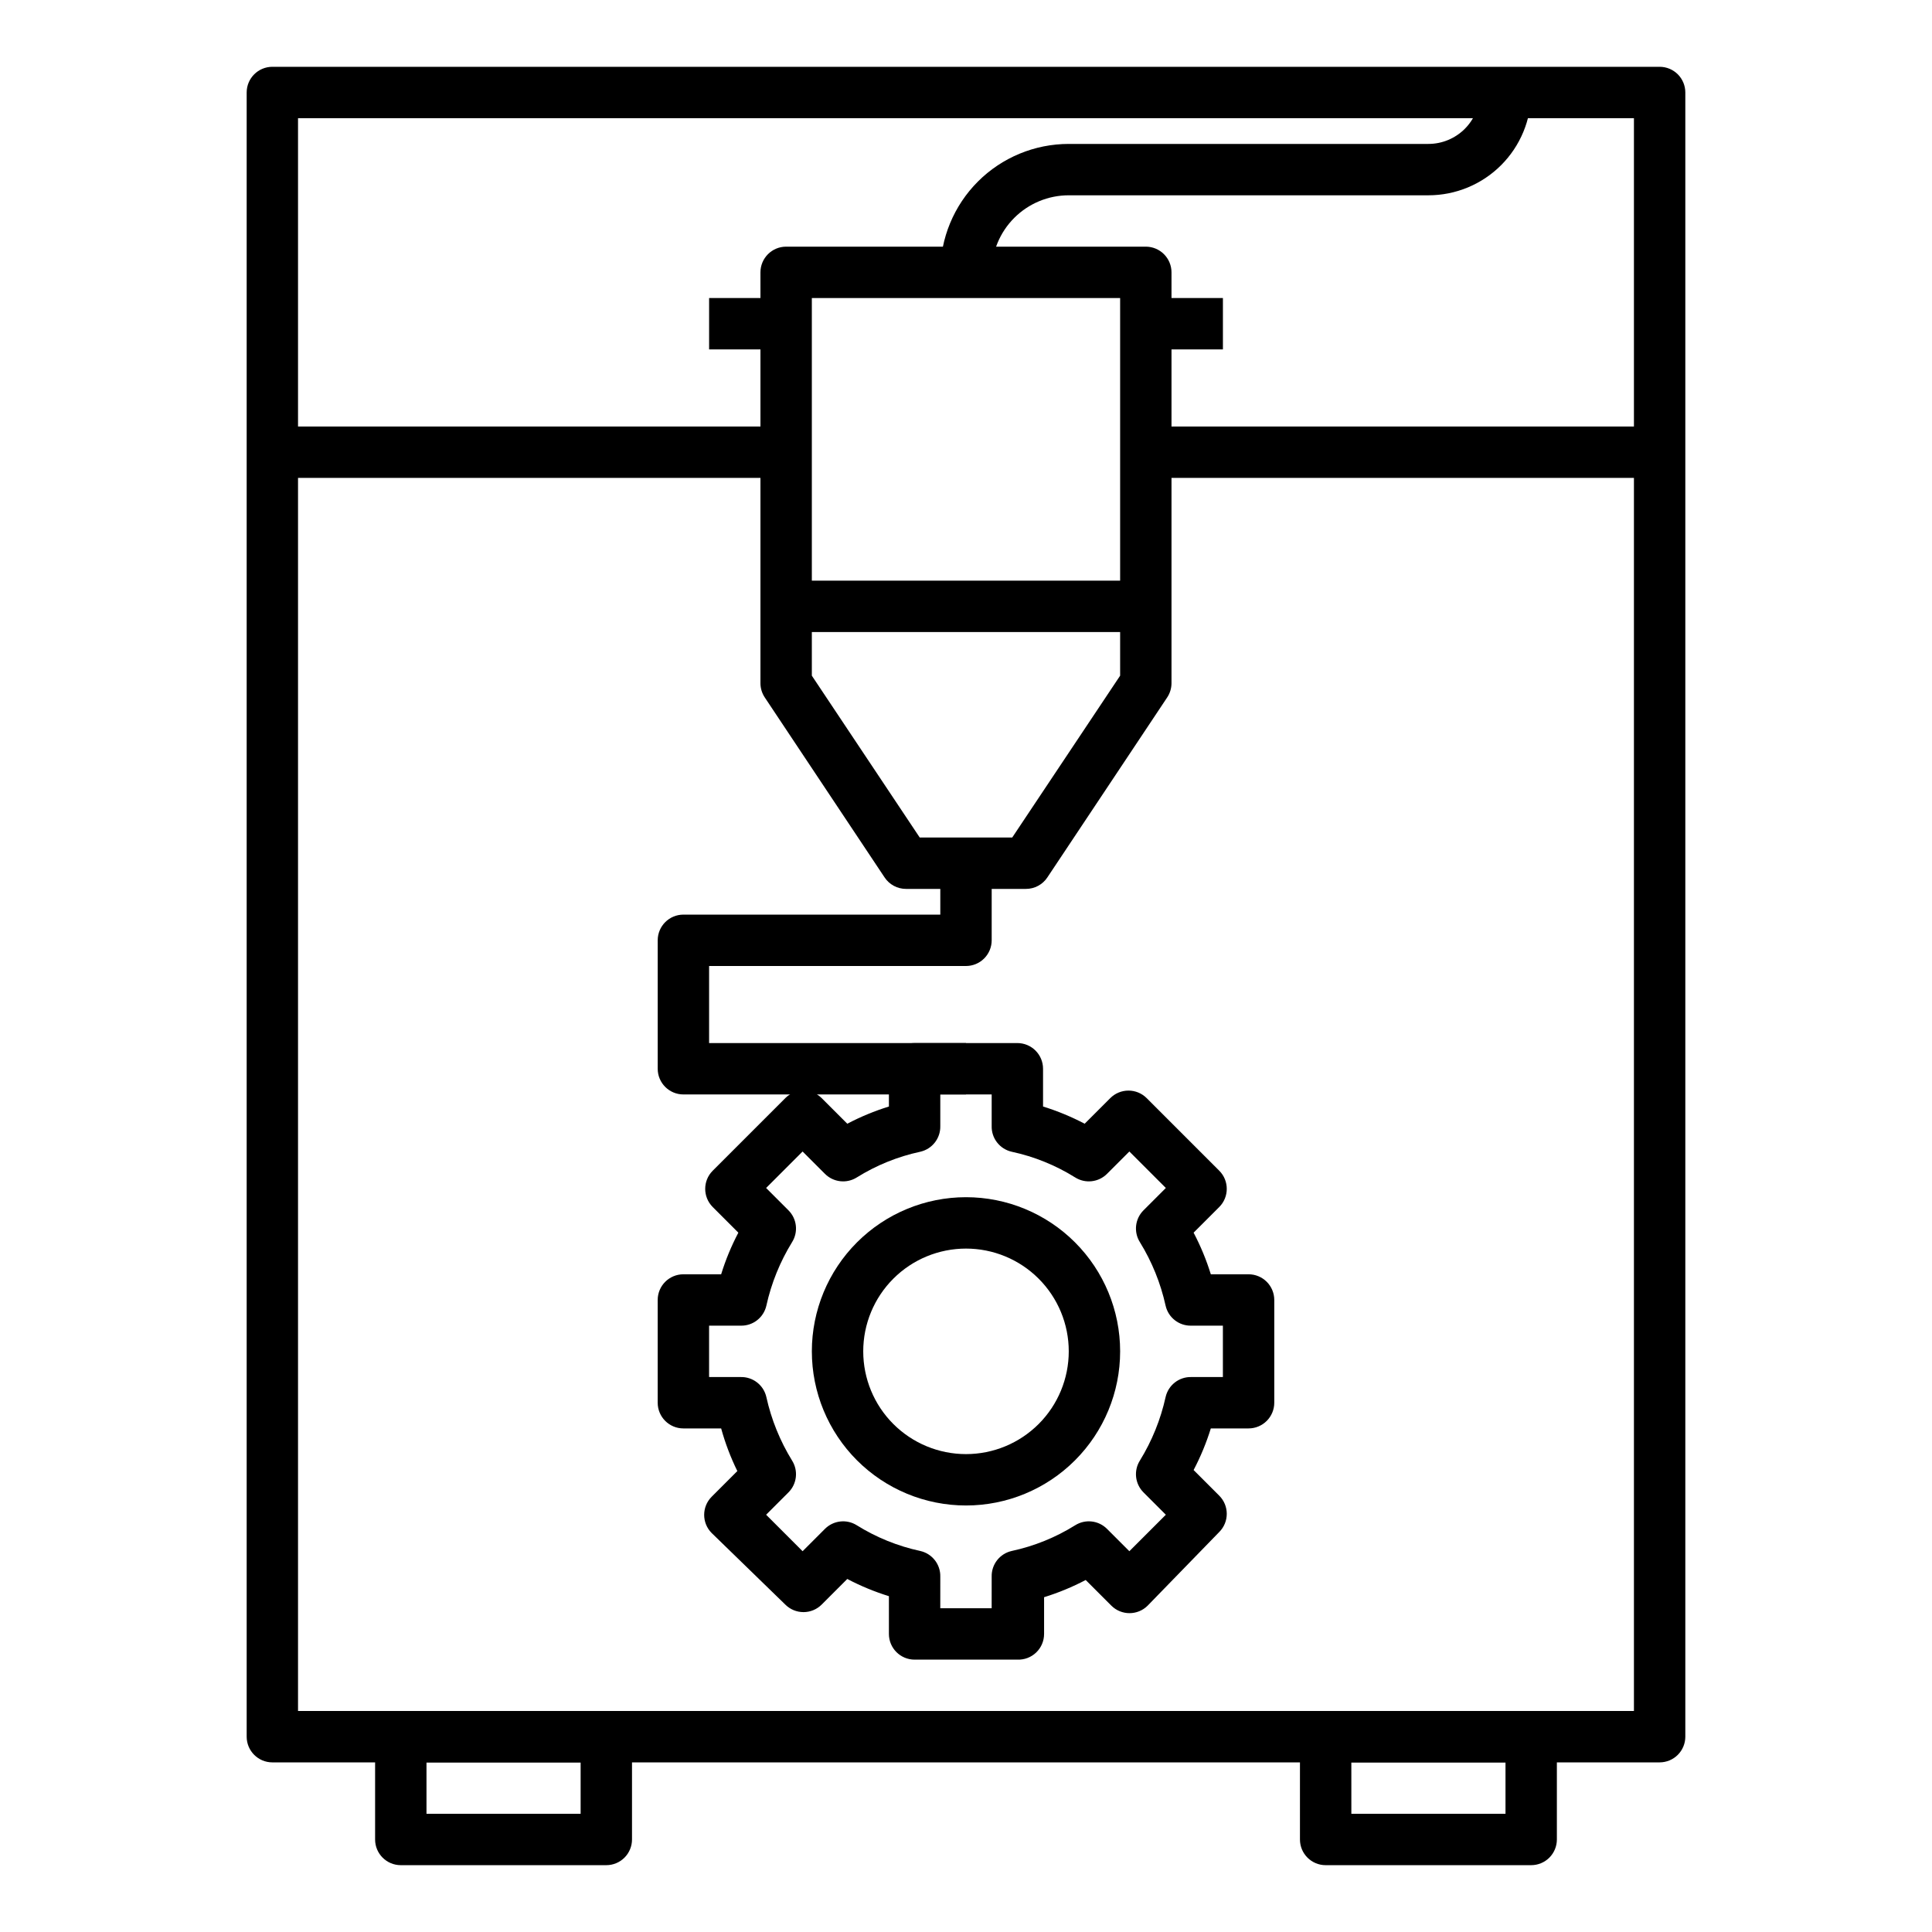
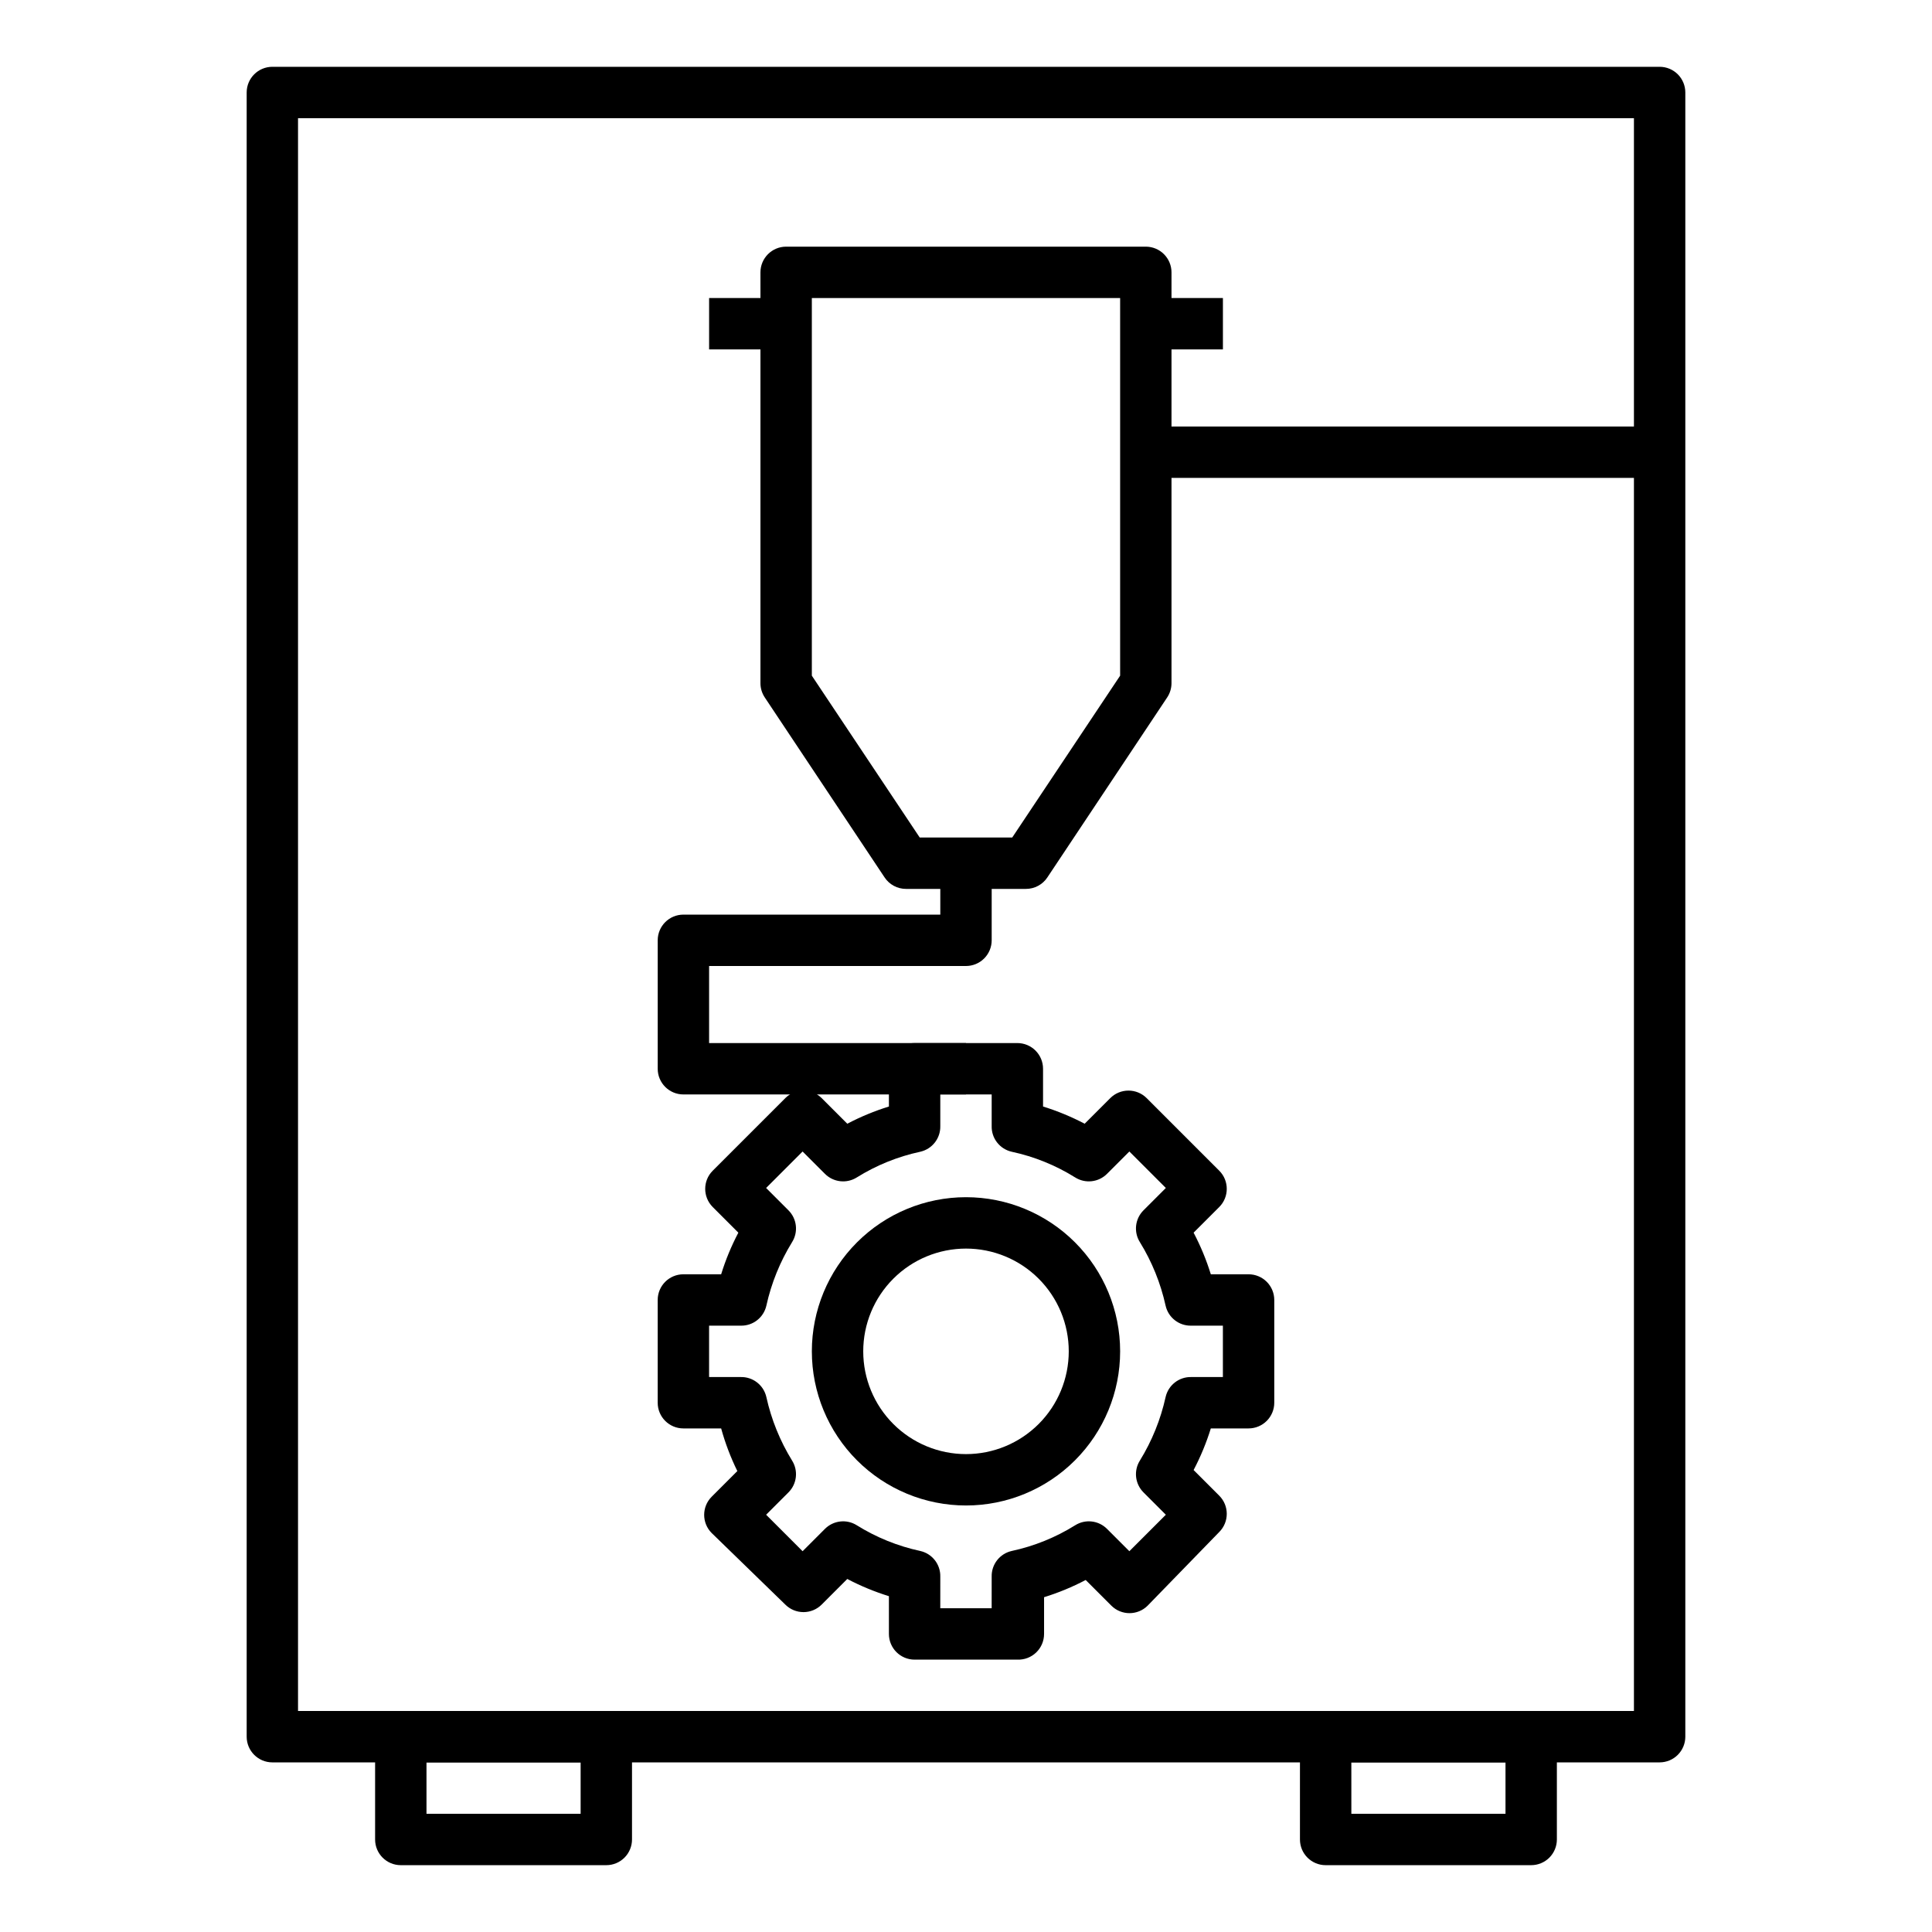
<svg xmlns="http://www.w3.org/2000/svg" fill="#000000" width="800px" height="800px" version="1.1" viewBox="144 144 512 512">
  <g>
    <path d="m447.66 257.03h136.16v13.617h-136.16z" />
-     <path d="m352.34 297.88h95.316v13.617h-95.316z" />
-     <path d="m216.18 257.03h136.16v13.617h-136.16z" />
    <path d="m415.86 379.57h-31.727c-2.305 0.012-4.453-1.141-5.719-3.062l-31.727-47.656v-0.004c-0.746-1.105-1.148-2.41-1.16-3.742v-108.93c0-3.758 3.051-6.809 6.809-6.809h95.316c1.805 0 3.539 0.719 4.812 1.996 1.277 1.277 1.996 3.008 1.996 4.812v108.93c-0.012 1.332-0.414 2.637-1.156 3.742l-31.727 47.656v0.004c-1.266 1.922-3.418 3.074-5.719 3.062zm-28.121-13.617h24.508l28.598-42.891v-100.08h-81.699v100.08z" />
-     <path d="m406.81 216.18h-13.617c0-9.027 3.586-17.688 9.969-24.07 6.383-6.383 15.043-9.969 24.07-9.969h95.316c3.609 0 7.074-1.438 9.629-3.988 2.555-2.555 3.988-6.019 3.988-9.629h13.617c0 7.223-2.871 14.148-7.977 19.254-5.109 5.109-12.035 7.977-19.258 7.977h-95.316c-5.414 0-10.609 2.152-14.441 5.984-3.832 3.828-5.981 9.023-5.981 14.441z" />
    <path d="m447.66 222.98h20.426v13.617h-20.426z" />
    <path d="m331.92 222.98h20.426v13.617h-20.426z" />
    <path d="m583.82 611.05h-367.64c-3.758 0-6.809-3.051-6.809-6.809v-435.73c0-3.762 3.051-6.809 6.809-6.809h367.64c1.805 0 3.539 0.715 4.816 1.992 1.273 1.277 1.992 3.008 1.992 4.816v435.73c0 1.805-0.719 3.535-1.992 4.812-1.277 1.277-3.012 1.996-4.816 1.996zm-360.84-13.617h354.03v-422.11h-354.03z" />
    <path d="m549.78 638.29h-54.469c-3.758 0-6.809-3.047-6.809-6.805v-27.234c0-3.762 3.051-6.809 6.809-6.809h54.469c1.805 0 3.535 0.719 4.812 1.992 1.277 1.277 1.996 3.012 1.996 4.816v27.234c0 1.805-0.719 3.535-1.996 4.812-1.277 1.277-3.008 1.992-4.812 1.992zm-47.656-13.617h40.848v-13.613h-40.852z" />
    <path d="m304.68 638.29h-54.465c-3.762 0-6.809-3.047-6.809-6.805v-27.234c0-3.762 3.047-6.809 6.809-6.809h54.465c1.805 0 3.535 0.719 4.812 1.992 1.277 1.277 1.996 3.012 1.996 4.816v27.234c0 1.805-0.719 3.535-1.996 4.812-1.277 1.277-3.008 1.992-4.812 1.992zm-47.656-13.617h40.848v-13.613h-40.848z" />
    <path d="m400 542.97c-10.836 0-21.227-4.305-28.887-11.965-7.66-7.66-11.965-18.051-11.965-28.887 0-10.832 4.305-21.223 11.965-28.883 7.66-7.66 18.051-11.965 28.887-11.965 10.832 0 21.223 4.305 28.883 11.965 7.66 7.66 11.965 18.051 11.965 28.883 0 10.836-4.305 21.227-11.965 28.887-7.66 7.66-18.051 11.965-28.883 11.965zm0-68.082c-7.223 0-14.152 2.867-19.258 7.977-5.109 5.106-7.977 12.031-7.977 19.254s2.867 14.152 7.977 19.258c5.106 5.106 12.035 7.977 19.258 7.977s14.148-2.871 19.254-7.977c5.109-5.106 7.977-12.035 7.977-19.258s-2.867-14.148-7.977-19.254c-5.106-5.109-12.031-7.977-19.254-7.977z" />
-     <path d="m413.61 583.82h-27.23c-3.762 0-6.809-3.047-6.809-6.809v-10.008c-3.809-1.18-7.5-2.703-11.031-4.562l-6.809 6.809c-1.266 1.258-2.977 1.969-4.766 1.977-1.809 0.008-3.547-0.699-4.832-1.977l-19.539-18.992c-2.641-2.656-2.641-6.945 0-9.602l6.809-6.809c-1.781-3.625-3.215-7.41-4.289-11.301h-10.008c-3.762 0-6.809-3.047-6.809-6.809v-27.234c0-3.758 3.047-6.805 6.809-6.805h10.008c1.176-3.812 2.703-7.504 4.559-11.031l-6.809-6.809h0.004c-2.641-2.656-2.641-6.945 0-9.598l19.266-19.266v-0.004c2.656-2.641 6.945-2.641 9.598 0l6.809 6.809c3.531-1.855 7.223-3.383 11.031-4.562v-10.008c0-3.758 3.047-6.809 6.809-6.809h27.234-0.004c1.809 0 3.539 0.719 4.816 1.996 1.277 1.277 1.992 3.008 1.992 4.812v10.008c3.809 1.18 7.504 2.707 11.031 4.562l6.809-6.809c1.266-1.258 2.981-1.965 4.766-1.973 1.809-0.012 3.547 0.699 4.832 1.973l19.27 19.27c2.637 2.652 2.637 6.941 0 9.598l-6.809 6.809c1.855 3.527 3.383 7.219 4.562 11.031h10.008c1.805 0 3.535 0.715 4.812 1.992s1.996 3.008 1.996 4.812v27.234c0 1.805-0.719 3.539-1.996 4.812-1.277 1.277-3.008 1.996-4.812 1.996h-10.008c-1.18 3.809-2.707 7.5-4.562 11.027l6.809 6.809c2.637 2.656 2.637 6.945 0 9.602l-18.996 19.539c-2.656 2.641-6.945 2.641-9.602 0l-6.809-6.809h0.004c-3.531 1.855-7.223 3.383-11.031 4.562v9.734c0 1.855-0.754 3.629-2.09 4.914-1.336 1.285-3.137 1.969-4.992 1.895zm-20.426-13.617h13.617l0.004-8.371c-0.082-3.246 2.141-6.098 5.309-6.809 5.957-1.281 11.648-3.586 16.816-6.809 2.691-1.695 6.195-1.297 8.441 0.953l5.922 5.922 9.668-9.668-5.922-5.922c-2.25-2.246-2.644-5.75-0.953-8.441 3.195-5.188 5.496-10.871 6.809-16.816 0.715-3.168 3.562-5.391 6.809-5.312h8.375v-13.617h-8.375c-3.246 0.082-6.094-2.141-6.809-5.309-1.312-5.945-3.613-11.633-6.809-16.816-1.691-2.691-1.297-6.195 0.953-8.441l5.922-5.922-9.668-9.668-5.922 5.922c-2.246 2.25-5.75 2.644-8.441 0.953-5.168-3.227-10.859-5.527-16.816-6.809-3.168-0.715-5.391-3.562-5.309-6.809v-8.375h-13.617v8.375c0.078 3.246-2.144 6.094-5.312 6.809-5.957 1.281-11.645 3.582-16.816 6.809-2.691 1.691-6.195 1.297-8.441-0.953l-5.922-5.922-9.668 9.668 5.922 5.922c2.25 2.246 2.644 5.75 0.953 8.441-3.191 5.184-5.496 10.871-6.809 16.816-0.711 3.168-3.562 5.391-6.809 5.309h-8.371v13.617h8.375-0.004c3.246-0.078 6.098 2.144 6.809 5.312 1.312 5.945 3.617 11.629 6.809 16.816 1.691 2.691 1.297 6.195-0.953 8.441l-5.922 5.922 9.668 9.668 5.922-5.922c2.246-2.25 5.75-2.648 8.441-0.953 5.172 3.223 10.859 5.527 16.816 6.809 3.168 0.711 5.391 3.562 5.312 6.809z" />
+     <path d="m413.61 583.82h-27.23c-3.762 0-6.809-3.047-6.809-6.809v-10.008c-3.809-1.18-7.5-2.703-11.031-4.562l-6.809 6.809c-1.266 1.258-2.977 1.969-4.766 1.977-1.809 0.008-3.547-0.699-4.832-1.977l-19.539-18.992c-2.641-2.656-2.641-6.945 0-9.602l6.809-6.809c-1.781-3.625-3.215-7.41-4.289-11.301h-10.008c-3.762 0-6.809-3.047-6.809-6.809v-27.234c0-3.758 3.047-6.805 6.809-6.805h10.008c1.176-3.812 2.703-7.504 4.559-11.031l-6.809-6.809h0.004c-2.641-2.656-2.641-6.945 0-9.598l19.266-19.266v-0.004c2.656-2.641 6.945-2.641 9.598 0l6.809 6.809c3.531-1.855 7.223-3.383 11.031-4.562v-10.008c0-3.758 3.047-6.809 6.809-6.809h27.234-0.004c1.809 0 3.539 0.719 4.816 1.996 1.277 1.277 1.992 3.008 1.992 4.812v10.008c3.809 1.18 7.504 2.707 11.031 4.562l6.809-6.809c1.266-1.258 2.981-1.965 4.766-1.973 1.809-0.012 3.547 0.699 4.832 1.973l19.27 19.27c2.637 2.652 2.637 6.941 0 9.598l-6.809 6.809c1.855 3.527 3.383 7.219 4.562 11.031h10.008c1.805 0 3.535 0.715 4.812 1.992s1.996 3.008 1.996 4.812v27.234c0 1.805-0.719 3.539-1.996 4.812-1.277 1.277-3.008 1.996-4.812 1.996h-10.008c-1.18 3.809-2.707 7.5-4.562 11.027l6.809 6.809c2.637 2.656 2.637 6.945 0 9.602l-18.996 19.539c-2.656 2.641-6.945 2.641-9.602 0l-6.809-6.809c-3.531 1.855-7.223 3.383-11.031 4.562v9.734c0 1.855-0.754 3.629-2.09 4.914-1.336 1.285-3.137 1.969-4.992 1.895zm-20.426-13.617h13.617l0.004-8.371c-0.082-3.246 2.141-6.098 5.309-6.809 5.957-1.281 11.648-3.586 16.816-6.809 2.691-1.695 6.195-1.297 8.441 0.953l5.922 5.922 9.668-9.668-5.922-5.922c-2.25-2.246-2.644-5.75-0.953-8.441 3.195-5.188 5.496-10.871 6.809-16.816 0.715-3.168 3.562-5.391 6.809-5.312h8.375v-13.617h-8.375c-3.246 0.082-6.094-2.141-6.809-5.309-1.312-5.945-3.613-11.633-6.809-16.816-1.691-2.691-1.297-6.195 0.953-8.441l5.922-5.922-9.668-9.668-5.922 5.922c-2.246 2.25-5.75 2.644-8.441 0.953-5.168-3.227-10.859-5.527-16.816-6.809-3.168-0.715-5.391-3.562-5.309-6.809v-8.375h-13.617v8.375c0.078 3.246-2.144 6.094-5.312 6.809-5.957 1.281-11.645 3.582-16.816 6.809-2.691 1.691-6.195 1.297-8.441-0.953l-5.922-5.922-9.668 9.668 5.922 5.922c2.25 2.246 2.644 5.75 0.953 8.441-3.191 5.184-5.496 10.871-6.809 16.816-0.711 3.168-3.562 5.391-6.809 5.309h-8.371v13.617h8.375-0.004c3.246-0.078 6.098 2.144 6.809 5.312 1.312 5.945 3.617 11.629 6.809 16.816 1.691 2.691 1.297 6.195-0.953 8.441l-5.922 5.922 9.668 9.668 5.922-5.922c2.246-2.25 5.75-2.648 8.441-0.953 5.172 3.223 10.859 5.527 16.816 6.809 3.168 0.711 5.391 3.562 5.312 6.809z" />
    <path d="m400 434.04h-74.891c-3.762 0-6.809-3.047-6.809-6.809v-34.039c0-3.762 3.047-6.809 6.809-6.809h68.082v-13.617h13.617v20.426c0 1.805-0.719 3.535-1.996 4.812s-3.008 1.996-4.812 1.996h-68.082v20.426l68.082-0.004z" />
  </g>
</svg>